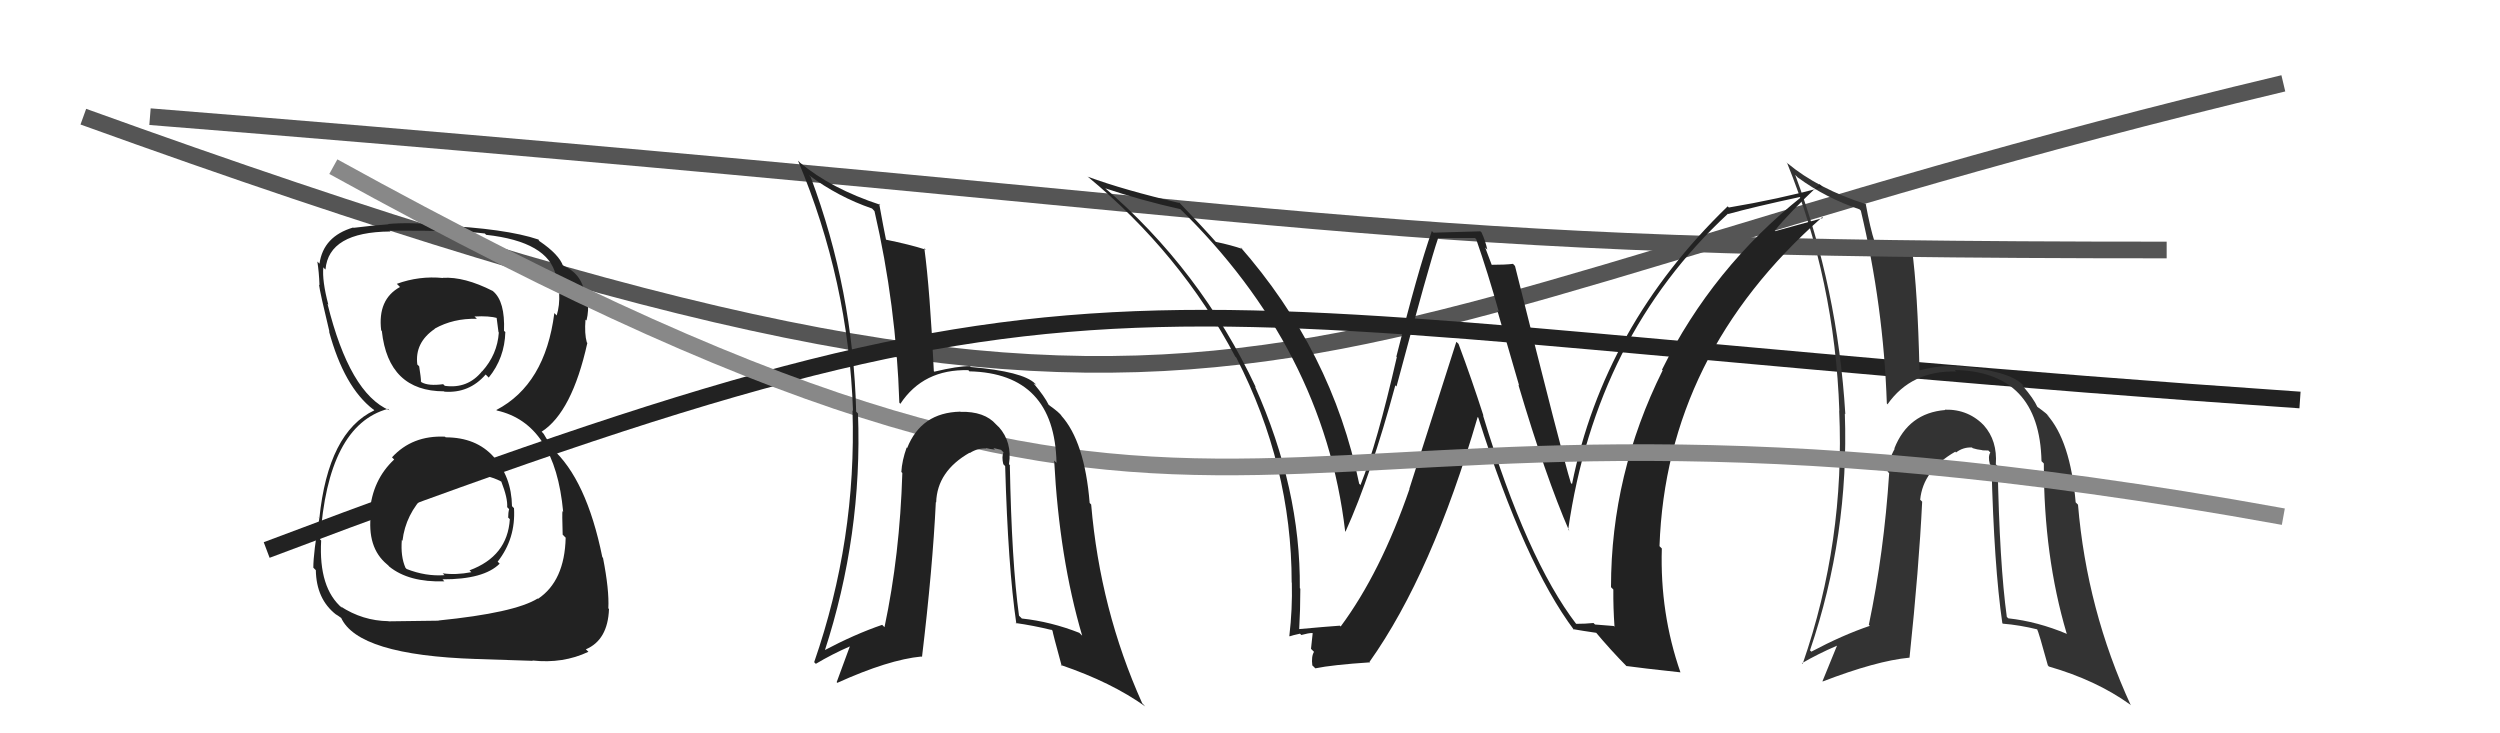
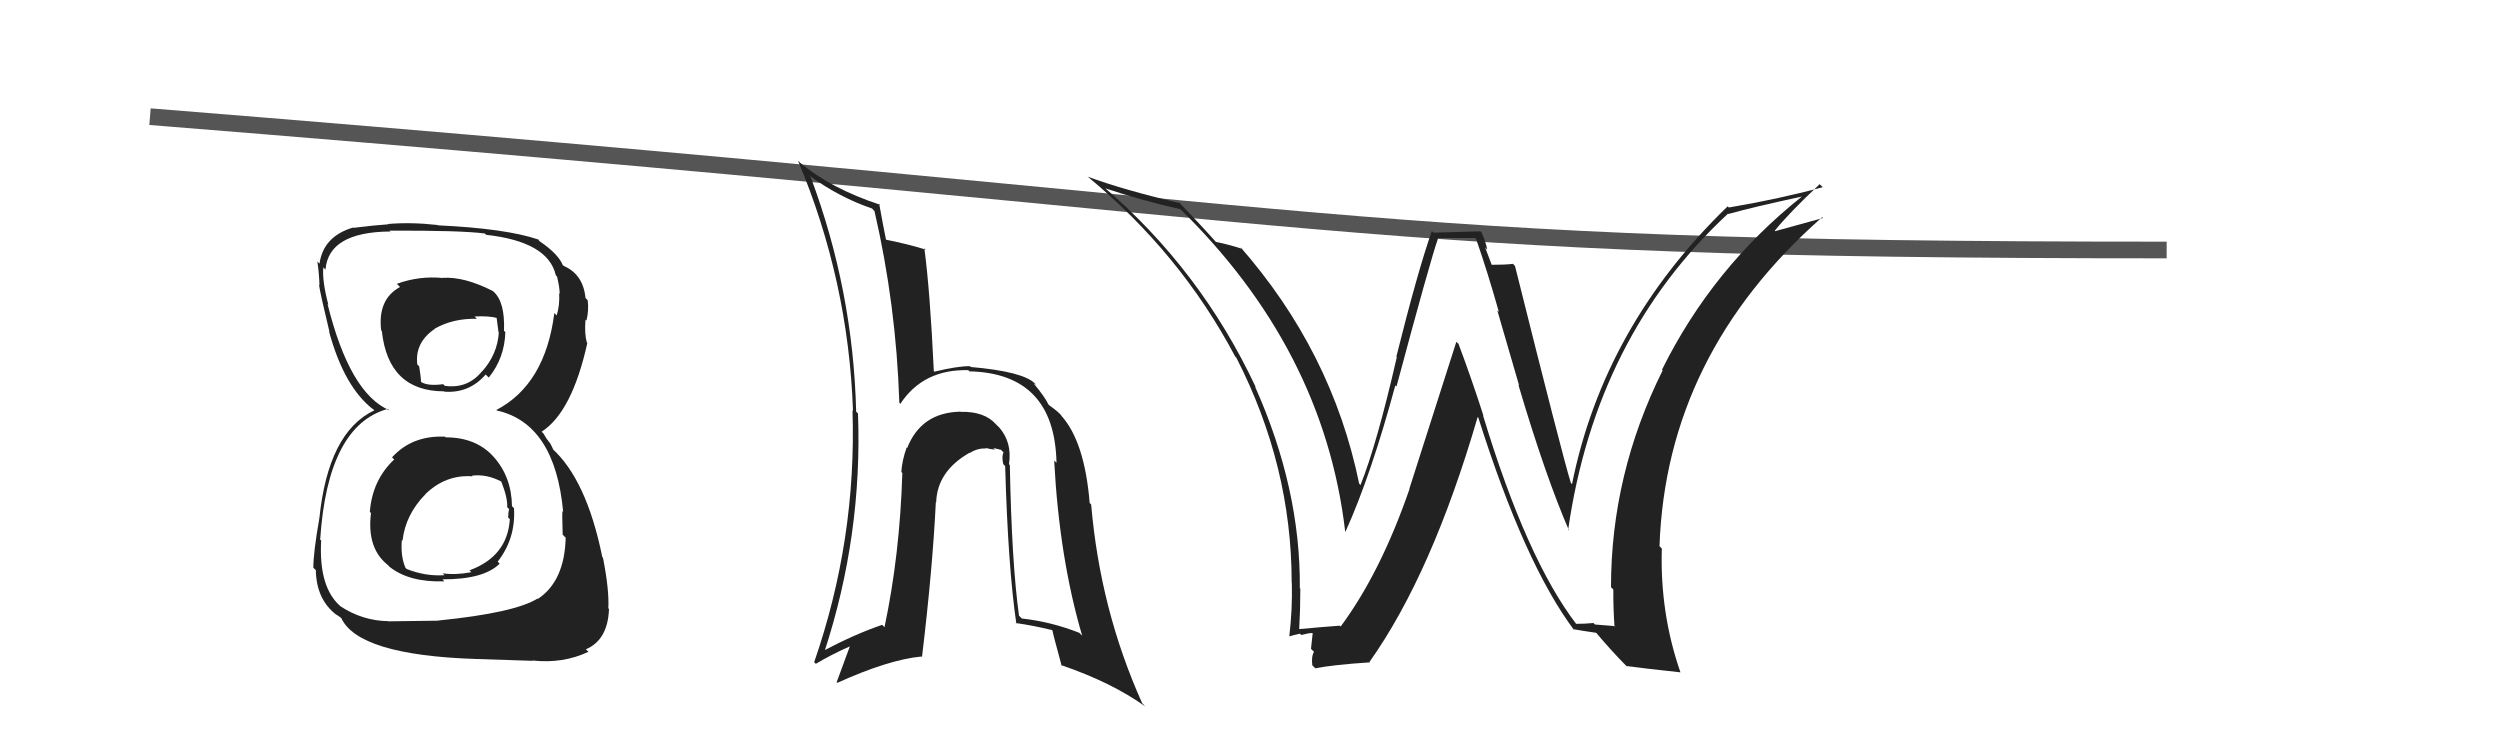
<svg xmlns="http://www.w3.org/2000/svg" width="150" height="44" viewBox="0,0,150,44">
-   <path d="M5 7 C77 33,74 20,137 5" stroke="#555" fill="none" />
-   <path d="M16 33 C69 13,65 19,138 24" stroke="#222" fill="none" />
-   <path fill="#333" d="M119.88 27.99L119.80 27.91L119.75 27.86Q119.85 26.44 119.03 25.52L119.02 25.51L119.12 25.61Q118.14 24.54 116.69 24.58L116.83 24.71L116.72 24.60Q114.50 24.78 113.66 26.91L113.53 26.78L113.68 26.93Q113.30 27.61 113.26 28.30L113.28 28.32L113.35 28.39Q113.04 33.15 112.13 37.49L112.22 37.58L112.19 37.55Q110.54 38.11 108.68 39.10L108.55 38.97L108.60 39.02Q110.95 32.12 110.69 24.81L110.56 24.69L110.72 24.85Q110.26 17.30 107.71 10.49L107.81 10.59L107.87 10.65Q109.55 11.88 111.57 12.56L111.63 12.62L111.65 12.64Q113.01 18.35 113.21 24.21L113.34 24.34L113.25 24.26Q114.68 22.22 117.38 22.29L117.31 22.23L117.29 22.20Q122.37 22.30 122.49 27.67L122.51 27.69L122.63 27.81Q122.62 33.36 124.00 38.01L123.99 38.00L124.03 38.04Q122.25 37.29 120.50 37.10L120.47 37.07L120.41 37.02Q119.97 33.83 119.86 27.97ZM120.14 37.39L120.06 37.31L120.17 37.42Q121.17 37.50 122.27 37.77L122.32 37.81L122.21 37.71Q122.33 37.94 122.87 39.92L122.88 39.93L122.93 39.99Q125.77 40.81 127.79 42.26L127.80 42.27L127.85 42.32Q125.21 36.59 124.68 30.28L124.59 30.19L124.54 30.14Q124.22 26.43 122.81 24.87L122.87 24.92L122.95 25.01Q122.89 24.87 122.24 24.41L122.27 24.44L122.24 24.41Q122.02 23.92 121.37 23.16L121.31 23.10L121.44 23.16L121.35 23.07Q120.51 22.23 117.39 21.96L117.39 21.96L117.42 21.99Q116.58 21.87 115.17 22.22L115.28 22.32L115.17 22.22Q115.06 17.46 114.72 14.95L114.72 14.95L114.69 14.92Q113.93 14.81 112.44 14.50L112.32 14.38L112.49 14.55Q112.21 13.70 111.94 12.21L111.93 12.20L111.99 12.26Q109.10 11.34 107.23 9.78L107.14 9.70L107.23 9.79Q110.09 16.84 110.36 24.64L110.38 24.66L110.35 24.63Q110.71 32.48 108.16 39.83L108.03 39.71L108.12 39.79Q109.08 39.23 110.22 38.74L110.22 38.74L109.35 40.87L109.36 40.89Q112.58 39.65 114.56 39.46L114.49 39.39L114.57 39.47Q115.14 34.06 115.33 30.10L115.22 29.99L115.21 29.99Q115.38 28.21 117.32 27.10L117.35 27.14L117.36 27.15Q117.79 26.82 118.32 26.85L118.29 26.82L118.36 26.89Q118.60 26.97 118.94 27.01L118.94 27.02L119.30 27.03L119.42 27.15Q119.27 27.39 119.39 27.84L119.37 27.83L119.49 27.95Q119.64 33.96 120.14 37.39Z" />
  <path d="M9 7 C84 13,80 15,130 15" stroke="#555" fill="none" />
-   <path fill="#222" d="M26.64 26.14L26.78 26.28L26.70 26.20Q24.74 26.11 23.52 27.44L23.64 27.56L23.65 27.57Q22.34 28.80 22.19 30.71L22.23 30.75L22.26 30.78Q22.00 32.85 23.22 33.86L23.30 33.93L23.35 33.99Q24.53 34.95 26.66 34.88L26.56 34.77L26.54 34.76Q29.03 34.77 29.98 33.82L29.91 33.75L29.86 33.70Q30.95 32.31 30.84 30.49L30.71 30.36L30.72 30.37Q30.69 28.59 29.60 27.39L29.65 27.44L29.62 27.41Q28.57 26.24 26.74 26.24ZM26.56 16.66L26.73 16.83L26.58 16.68Q25.15 16.54 23.81 17.03L23.91 17.13L24.00 17.22Q22.65 17.96 22.87 19.82L22.75 19.70L22.91 19.86Q23.30 23.48 26.65 23.48L26.63 23.47L26.66 23.50Q28.15 23.61 29.14 22.47L29.33 22.66L29.32 22.66Q30.28 21.48 30.32 19.92L30.36 19.96L30.24 19.85Q30.31 18.09 29.59 17.48L29.54 17.43L29.57 17.46Q27.86 16.59 26.57 16.67ZM26.37 37.29L26.32 37.24L23.31 37.28L23.31 37.27Q21.76 37.25 20.43 36.38L20.48 36.42L20.54 36.49Q19.11 35.29 19.27 32.43L19.22 32.39L19.21 32.38Q19.66 25.52 23.28 24.53L23.29 24.54L23.37 24.62Q20.98 23.60 19.65 18.23L19.78 18.37L19.70 18.28Q19.32 16.84 19.40 16.04L19.49 16.14L19.53 16.17Q19.72 13.92 23.41 13.89L23.55 14.02L23.37 13.84Q27.65 13.82 29.09 14.01L29.14 14.06L29.17 14.09Q32.89 14.50 33.35 16.52L33.50 16.67L33.42 16.59Q33.58 17.24 33.58 17.62L33.57 17.61L33.55 17.60Q33.59 18.32 33.40 18.93L33.29 18.81L33.26 18.79Q32.71 23.07 29.78 24.60L29.77 24.59L29.81 24.63Q33.30 25.41 33.79 30.71L33.71 30.62L33.75 30.66Q33.72 30.78 33.76 32.08L33.86 32.18L33.94 32.26Q33.88 34.86 32.28 35.93L32.23 35.88L32.26 35.91Q30.88 36.77 26.31 37.23ZM28.58 39.53L28.59 39.54L31.96 39.65L31.95 39.63Q33.78 39.83 35.30 39.11L35.31 39.11L35.15 38.96Q36.47 38.40 36.54 36.54L36.54 36.54L36.50 36.50Q36.56 35.41 36.18 33.47L36.22 33.51L36.14 33.43Q35.19 28.75 33.10 26.89L33.21 27.00L33.03 26.63L32.78 26.30L32.62 26.03L32.50 25.90Q34.32 24.73 35.24 20.58L35.20 20.53L35.21 20.55Q35.06 20.02 35.13 19.18L35.17 19.21L35.19 19.23Q35.34 18.62 35.26 18.01L35.14 17.89L35.13 17.88Q34.99 16.45 33.81 15.95L33.84 15.98L33.86 15.97L33.67 15.85L33.79 15.97Q33.55 15.27 32.37 14.47L32.31 14.41L32.36 14.42L32.30 14.37Q30.35 13.71 26.28 13.52L26.36 13.61L26.26 13.50Q24.64 13.32 23.27 13.44L23.39 13.56L23.28 13.46Q22.50 13.51 21.21 13.67L21.31 13.77L21.19 13.65Q19.40 14.18 19.17 15.82L19.09 15.74L19.04 15.69Q19.14 16.31 19.17 17.11L19.04 16.98L19.14 17.08Q19.20 17.56 19.77 19.92L19.86 20.01L19.74 19.88Q20.65 23.23 22.40 24.57L22.39 24.56L22.36 24.52L22.46 24.62Q19.69 25.93 19.16 31.11L19.03 30.98L19.16 31.10Q18.80 33.15 18.80 34.06L18.80 34.06L18.95 34.21Q18.98 35.95 20.16 36.87L20.14 36.84L20.15 36.86Q20.23 36.90 20.49 37.09L20.59 37.18L20.46 37.05Q21.46 39.31 28.58 39.54ZM28.26 28.48L28.24 28.47L28.31 28.54Q29.20 28.43 30.07 28.89L30.14 28.96L30.08 28.90Q30.47 29.89 30.43 30.43L30.55 30.55L30.55 30.54Q30.49 30.75 30.49 31.06L30.45 31.01L30.59 31.15Q30.45 33.38 28.17 34.22L28.14 34.19L28.28 34.33Q27.36 34.51 26.56 34.40L26.64 34.48L26.67 34.51Q25.54 34.59 24.40 34.14L24.42 34.16L24.33 34.07Q24.03 33.39 24.11 32.40L24.15 32.45L24.15 32.44Q24.33 30.87 25.53 29.65L25.57 29.69L25.52 29.65Q26.75 28.46 28.35 28.58ZM28.54 19.05L28.61 19.12L28.47 18.99Q29.34 18.94 29.87 19.09L29.79 19.01L29.91 19.93L29.93 19.95Q29.84 21.27 28.93 22.28L28.89 22.24L28.92 22.28Q28.06 23.34 26.69 23.15L26.74 23.20L26.59 23.05Q25.72 23.17 25.30 22.94L25.18 22.81L25.26 22.89Q25.26 22.67 25.15 21.98L25.05 21.88L25.04 21.88Q24.87 20.56 26.09 19.73L26.03 19.67L26.08 19.72Q27.20 19.09 28.61 19.13Z" />
+   <path fill="#222" d="M26.64 26.14L26.78 26.28L26.70 26.20Q24.74 26.11 23.52 27.44L23.64 27.56L23.65 27.57Q22.34 28.80 22.19 30.71L22.23 30.75L22.26 30.78Q22.00 32.85 23.22 33.86L23.30 33.93L23.35 33.99Q24.53 34.95 26.66 34.88L26.56 34.77L26.54 34.76Q29.03 34.77 29.98 33.82L29.91 33.75L29.86 33.70Q30.95 32.31 30.84 30.49L30.71 30.36L30.72 30.37Q30.69 28.59 29.60 27.39L29.65 27.44L29.62 27.41Q28.57 26.24 26.74 26.24ZM26.56 16.66L26.73 16.83L26.58 16.68Q25.15 16.54 23.81 17.03L23.91 17.13L24.00 17.22Q22.65 17.96 22.87 19.82L22.75 19.70L22.91 19.86Q23.30 23.48 26.65 23.48L26.63 23.47L26.66 23.50Q28.15 23.61 29.14 22.47L29.33 22.66L29.32 22.66Q30.28 21.48 30.32 19.92L30.36 19.96L30.24 19.85Q30.31 18.09 29.59 17.48L29.54 17.43L29.57 17.46Q27.86 16.59 26.57 16.67ZM26.37 37.29L26.32 37.24L23.31 37.28L23.31 37.27Q21.76 37.25 20.43 36.38L20.48 36.42Q19.11 35.29 19.27 32.43L19.22 32.39L19.21 32.38Q19.66 25.52 23.28 24.53L23.29 24.54L23.37 24.62Q20.98 23.60 19.65 18.23L19.78 18.37L19.70 18.28Q19.32 16.84 19.40 16.04L19.49 16.14L19.53 16.17Q19.72 13.92 23.41 13.89L23.55 14.02L23.37 13.84Q27.65 13.82 29.09 14.01L29.14 14.06L29.17 14.09Q32.89 14.50 33.35 16.52L33.50 16.67L33.42 16.59Q33.58 17.24 33.58 17.62L33.57 17.61L33.55 17.60Q33.59 18.32 33.40 18.93L33.29 18.81L33.26 18.79Q32.71 23.07 29.78 24.60L29.77 24.59L29.81 24.63Q33.30 25.41 33.79 30.71L33.71 30.62L33.75 30.66Q33.72 30.78 33.76 32.08L33.86 32.18L33.94 32.26Q33.88 34.86 32.28 35.93L32.23 35.88L32.26 35.91Q30.88 36.77 26.31 37.23ZM28.58 39.53L28.59 39.54L31.96 39.65L31.95 39.63Q33.78 39.83 35.30 39.11L35.31 39.11L35.15 38.96Q36.47 38.40 36.54 36.54L36.54 36.54L36.50 36.50Q36.56 35.41 36.18 33.47L36.22 33.51L36.14 33.43Q35.19 28.75 33.10 26.89L33.21 27.00L33.03 26.63L32.78 26.30L32.62 26.03L32.50 25.90Q34.32 24.73 35.24 20.58L35.20 20.53L35.21 20.55Q35.06 20.02 35.13 19.18L35.17 19.21L35.19 19.23Q35.34 18.62 35.26 18.01L35.14 17.89L35.13 17.88Q34.99 16.45 33.81 15.95L33.84 15.98L33.86 15.97L33.67 15.85L33.79 15.97Q33.55 15.27 32.37 14.47L32.31 14.41L32.36 14.42L32.30 14.37Q30.35 13.71 26.28 13.52L26.36 13.61L26.26 13.50Q24.64 13.32 23.27 13.44L23.39 13.56L23.28 13.46Q22.50 13.51 21.21 13.67L21.31 13.77L21.19 13.65Q19.40 14.18 19.17 15.82L19.09 15.74L19.04 15.69Q19.14 16.31 19.17 17.11L19.04 16.98L19.14 17.08Q19.20 17.56 19.77 19.92L19.86 20.01L19.74 19.88Q20.65 23.23 22.40 24.57L22.39 24.56L22.36 24.52L22.46 24.62Q19.69 25.93 19.16 31.11L19.03 30.98L19.16 31.10Q18.80 33.15 18.80 34.06L18.80 34.06L18.95 34.21Q18.98 35.95 20.16 36.87L20.14 36.84L20.15 36.86Q20.23 36.90 20.49 37.09L20.59 37.18L20.46 37.05Q21.46 39.31 28.58 39.54ZM28.26 28.48L28.24 28.47L28.31 28.54Q29.20 28.43 30.07 28.89L30.14 28.96L30.08 28.90Q30.47 29.89 30.43 30.43L30.55 30.55L30.55 30.54Q30.49 30.75 30.49 31.06L30.45 31.01L30.59 31.15Q30.45 33.38 28.17 34.22L28.14 34.19L28.28 34.33Q27.36 34.51 26.56 34.40L26.64 34.48L26.67 34.51Q25.54 34.59 24.40 34.14L24.42 34.16L24.33 34.07Q24.03 33.39 24.11 32.40L24.15 32.45L24.15 32.44Q24.33 30.87 25.53 29.65L25.57 29.69L25.52 29.65Q26.75 28.46 28.35 28.58ZM28.54 19.05L28.61 19.12L28.47 18.99Q29.34 18.94 29.87 19.09L29.79 19.01L29.91 19.93L29.93 19.95Q29.84 21.27 28.93 22.28L28.89 22.24L28.92 22.28Q28.06 23.34 26.69 23.15L26.74 23.20L26.59 23.05Q25.72 23.17 25.30 22.94L25.18 22.81L25.26 22.89Q25.26 22.67 25.15 21.98L25.05 21.88L25.04 21.88Q24.87 20.56 26.09 19.73L26.03 19.67L26.08 19.72Q27.20 19.09 28.61 19.13Z" />
  <path fill="#222" d="M94.54 37.41L94.54 37.41L94.59 37.46Q91.60 33.56 88.98 24.92L88.83 24.77L89.01 24.95Q88.31 22.77 87.51 20.63L87.38 20.51L84.56 29.33L84.57 29.34Q82.84 34.35 80.44 37.59L80.43 37.58L80.39 37.54Q79.54 37.60 77.90 37.75L77.95 37.80L77.95 37.79Q78.02 36.58 78.02 35.32L78.07 35.37L77.99 35.29Q78.04 29.32 75.30 23.19L75.35 23.24L75.35 23.24Q72.03 16.16 66.17 11.17L66.28 11.29L66.29 11.29Q68.46 12.02 70.82 12.55L70.85 12.58L70.72 12.45Q79.42 20.92 80.71 31.88L80.79 31.96L80.73 31.90Q82.27 28.49 83.72 23.12L83.91 23.31L83.79 23.19Q85.79 15.72 86.28 14.31L86.26 14.28L88.50 14.28L88.57 14.35Q89.28 16.39 89.93 18.71L89.84 18.63L91.15 23.14L91.10 23.08Q92.74 28.61 94.15 31.85L94.19 31.88L94.09 31.78Q95.76 20.17 103.68 12.82L103.74 12.88L103.70 12.84Q105.16 12.43 108.13 11.79L108.21 11.87L108.13 11.78Q102.76 16.05 99.72 22.18L99.83 22.29L99.76 22.22Q96.66 28.45 96.66 35.23L96.68 35.25L96.80 35.37Q96.79 36.46 96.87 37.60L96.82 37.56L95.70 37.47L95.61 37.38Q95.13 37.43 94.56 37.43ZM100.71 40.22L100.72 40.24L100.83 40.35Q99.59 36.79 99.71 32.91L99.57 32.77L99.57 32.77Q99.97 21.29 109.33 13.03L109.27 12.97L109.38 13.08Q108.46 13.33 106.51 13.87L106.43 13.78L106.49 13.84Q107.28 12.84 109.18 11.05L109.27 11.14L109.37 11.23Q106.66 11.96 103.73 12.45L103.71 12.43L103.66 12.38Q96.23 19.57 94.32 29.05L94.35 29.08L94.25 28.97Q93.76 27.41 90.90 15.96L90.78 15.83L90.78 15.83Q90.34 15.89 89.39 15.89L89.57 16.07L89.11 14.85L89.24 14.98Q89.12 14.44 88.89 13.94L88.82 13.88L86.01 13.96L85.91 13.86Q85.06 16.28 83.78 21.40L83.79 21.41L83.81 21.42Q82.62 26.63 81.63 29.10L81.57 29.04L81.55 29.02Q79.92 21.07 74.36 14.75L74.39 14.79L74.55 14.94Q73.89 14.71 72.94 14.51L73.08 14.65L73.09 14.67Q72.22 13.68 70.66 12.05L70.75 12.14L70.81 12.19Q67.43 11.40 65.26 10.60L65.22 10.57L65.24 10.58Q70.83 15.19 74.11 21.39L74.10 21.38L74.18 21.46Q77.50 27.94 77.50 34.95L77.65 35.10L77.51 34.96Q77.55 36.56 77.36 38.16L77.45 38.25L77.38 38.18Q77.54 38.12 78.00 38.02L78.06 38.08L78.08 38.10Q78.51 37.98 78.74 37.98L78.76 38.00L78.66 38.93L78.84 39.11Q78.67 39.39 78.74 39.93L78.77 39.95L78.92 40.10Q79.93 39.89 82.21 39.74L82.15 39.68L82.18 39.70Q85.92 34.42 88.66 25.02L88.70 25.06L88.70 25.06Q91.48 33.85 94.45 37.81L94.29 37.65L94.39 37.75Q94.95 37.85 95.78 37.97L95.77 37.96L95.69 37.87Q96.62 38.99 97.68 40.06L97.65 40.03L97.58 39.96Q98.42 40.08 100.82 40.34Z" />
-   <path d="M20 10 C78 42,71 19,137 31" stroke="#888" fill="none" />
  <path fill="#222" d="M60.65 27.97L60.53 27.84L60.54 27.85Q60.74 26.53 59.93 25.62L59.89 25.59L59.77 25.47Q59.07 24.67 57.62 24.71L57.55 24.64L57.62 24.70Q55.27 24.75 54.43 26.88L54.52 26.97L54.40 26.85Q54.12 27.63 54.08 28.32L54.21 28.45L54.14 28.38Q53.99 33.29 53.07 37.63L53.03 37.59L52.93 37.49Q51.29 38.05 49.42 39.04L49.36 38.98L49.47 39.09Q51.75 32.11 51.48 24.81L51.37 24.70L51.37 24.70Q51.19 17.43 48.64 10.62L48.52 10.50L48.52 10.50Q50.30 11.82 52.32 12.51L52.38 12.57L52.47 12.67Q53.77 18.30 53.96 24.16L53.96 24.16L54.02 24.23Q55.40 22.14 58.10 22.21L58.24 22.35L58.16 22.28Q63.28 22.40 63.39 27.77L63.24 27.62L63.25 27.63Q63.56 33.49 64.93 38.14L64.85 38.06L64.76 37.97Q63.06 37.30 61.31 37.11L61.18 36.98L61.14 36.94Q60.70 33.76 60.59 27.90ZM60.83 37.28L60.99 37.44L60.93 37.38Q62.00 37.53 63.10 37.80L62.99 37.68L63.15 37.84Q63.16 37.97 63.70 39.95L63.61 39.87L63.65 39.90Q66.70 40.94 68.72 42.39L68.65 42.32L68.53 42.19Q66.01 36.59 65.47 30.27L65.30 30.10L65.38 30.18Q65.08 26.49 63.67 24.93L63.69 24.95L63.71 24.97Q63.58 24.76 62.93 24.30L63.00 24.37L62.92 24.29Q62.67 23.78 62.03 23.02L62.01 23.00L62.18 23.09L62.10 23.01Q61.37 22.29 58.25 22.02L58.16 21.93L58.20 21.97Q57.47 21.96 56.06 22.30L56.03 22.27L56.03 22.27Q55.80 17.41 55.46 14.89L55.39 14.82L55.55 14.98Q54.59 14.67 53.11 14.37L53.13 14.39L53.17 14.43Q53.02 13.71 52.75 12.22L52.70 12.17L52.82 12.29Q49.87 11.32 48.00 9.76L47.96 9.71L47.88 9.64Q50.91 16.85 51.18 24.66L51.22 24.70L51.15 24.62Q51.40 32.38 48.85 39.73L48.88 39.76L48.95 39.83Q49.90 39.26 51.04 38.76L51.01 38.73L50.20 40.93L50.24 40.97Q53.31 39.58 55.29 39.39L55.42 39.52L55.32 39.42Q55.96 34.08 56.15 30.13L56.17 30.14L56.17 30.14Q56.23 28.27 58.18 27.16L58.06 27.05L58.19 27.18Q58.65 26.88 59.18 26.91L59.11 26.84L59.15 26.88Q59.36 26.94 59.70 26.98L59.60 26.88L60.06 26.99L60.21 27.14Q60.09 27.40 60.20 27.86L60.23 27.88L60.31 27.97Q60.48 34.00 60.98 37.42Z" />
</svg>